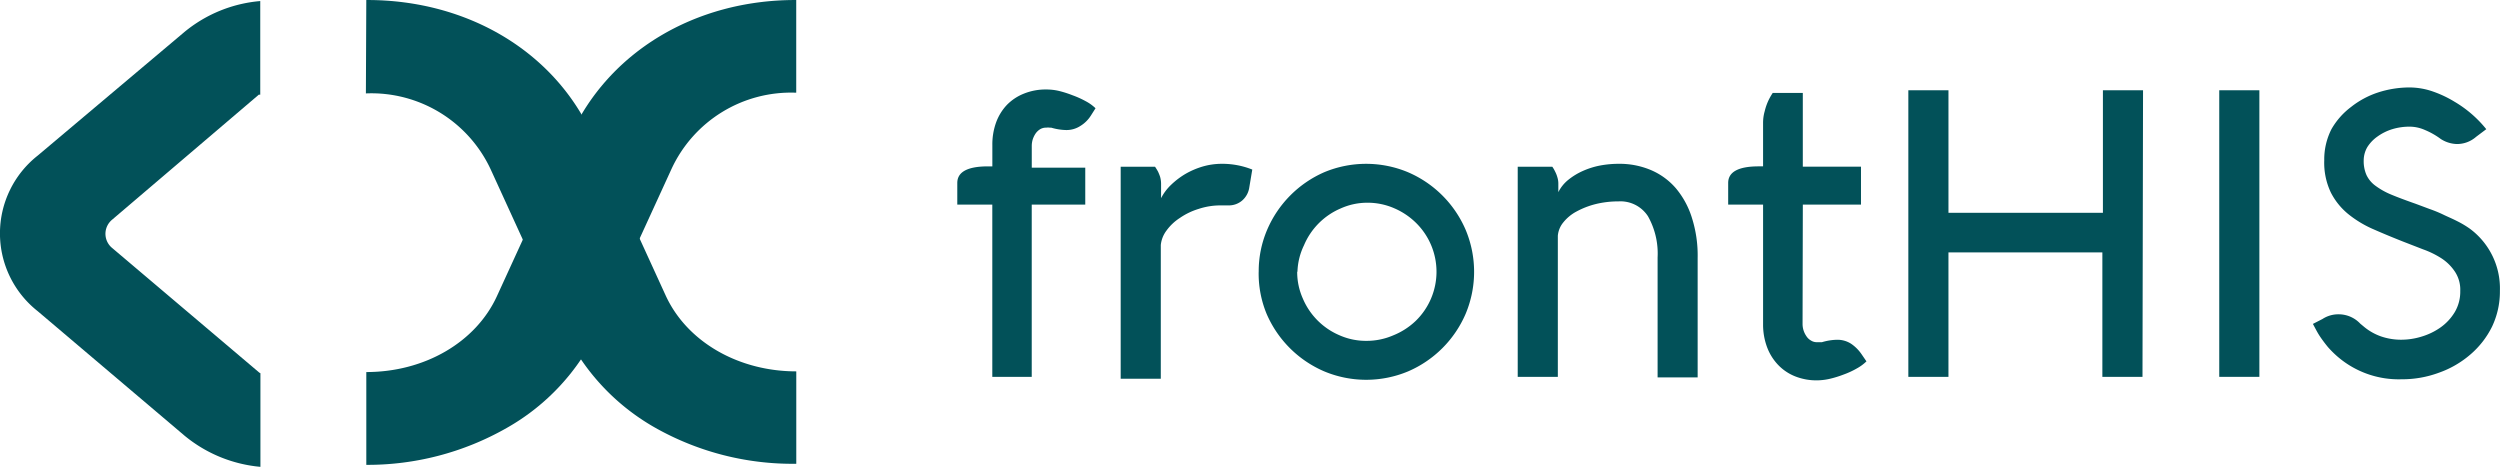
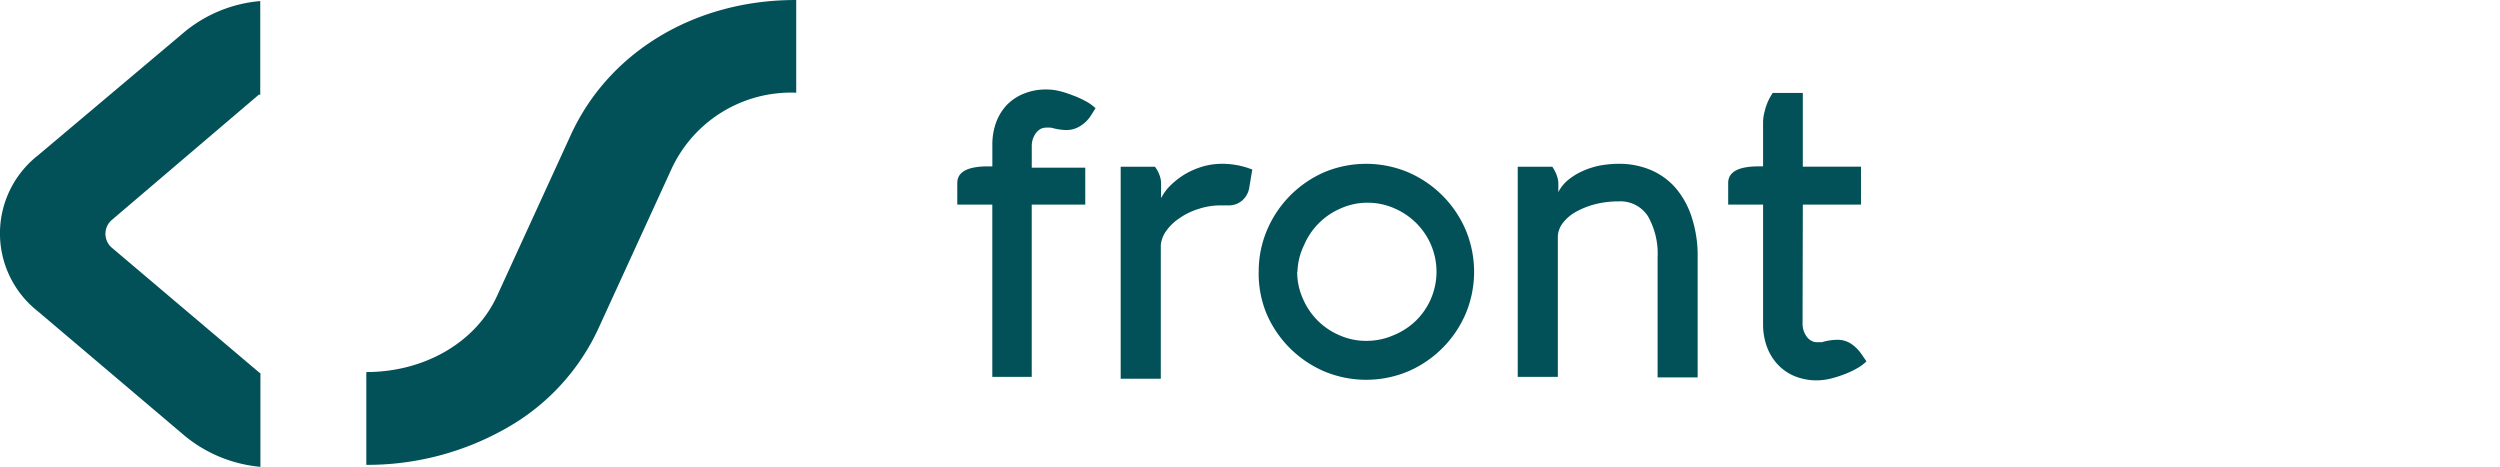
<svg xmlns="http://www.w3.org/2000/svg" width="214.198" height="40" viewBox="0 0 214.198 40">
  <defs>
    <clipPath id="clip-path">
      <rect id="Rectángulo_244" data-name="Rectángulo 244" width="214.198" height="40" fill="#025159" />
    </clipPath>
  </defs>
  <g id="Grupo_495" data-name="Grupo 495" transform="translate(0 0)">
    <g id="Grupo_494" data-name="Grupo 494" transform="translate(0 0)" clip-path="url(#clip-path)">
      <path id="Trazado_1597" data-name="Trazado 1597" d="M54.781,0h.068V7.94h-.068a11.278,11.278,0,0,0-10.611,6.52l-6.3,13.75a18.88,18.88,0,0,1-7.825,8.455,24.053,24.053,0,0,1-12.031,3.162V31.876c5,0,9.384-2.554,11.194-6.508l6.3-13.75C38.762,4.457,46.153,0,54.781,0" transform="translate(13.371 0.001)" fill="#025159" />
-       <path id="Trazado_1598" data-name="Trazado 1598" d="M18.028,0H18.1c8.64,0,16.041,4.434,19.284,11.56l6.291,13.75c1.81,3.953,6.21,6.508,11.194,6.508v7.917a23.931,23.931,0,0,1-12.055-3.07,18.979,18.979,0,0,1-7.837-8.4l-6.29-13.75A11.275,11.275,0,0,0,18.063,8h-.07Z" transform="translate(13.356 0.001)" fill="#025159" />
      <path id="Trazado_1599" data-name="Trazado 1599" d="M15.813,37.29a11.876,11.876,0,0,0,6.5,2.669V31.94l-.1-.057L9.6,21.2a1.568,1.568,0,0,1-.2-2.211,1.475,1.475,0,0,1,.2-.2L22.173,8.074a.5.5,0,0,1,.125,0V.052a11.769,11.769,0,0,0-6.508,2.659L3.221,13.3a8.486,8.486,0,0,0,0,13.315Z" transform="translate(0 0.039)" fill="#025159" />
      <path id="Trazado_1600" data-name="Trazado 1600" d="M50.077,29.023V14.265h-3V12.408c0-.939.871-1.42,2.624-1.42h.38V9.155A5.522,5.522,0,0,1,50.4,7.23a4.382,4.382,0,0,1,.93-1.512,4.193,4.193,0,0,1,1.453-.962A4.943,4.943,0,0,1,54.715,4.4a4.776,4.776,0,0,1,1.078.125,9.227,9.227,0,0,1,1.146.366,8.04,8.04,0,0,1,1.146.516,3.71,3.71,0,0,1,.836.6l-.392.619a2.782,2.782,0,0,1-.9.894,2.178,2.178,0,0,1-1.228.355,4.856,4.856,0,0,1-1.282-.206h-.125a1.134,1.134,0,0,0-.287,0,.992.992,0,0,0-.537.138,1.33,1.33,0,0,0-.392.378,2.059,2.059,0,0,0-.24.5,1.9,1.9,0,0,0-.08.551V11.1h4.584v3.162H53.455V29.023Z" transform="translate(34.943 3.267)" fill="#025159" />
      <path id="Trazado_1601" data-name="Trazado 1601" d="M58.055,8.308a4.5,4.5,0,0,1,.253.413,3.864,3.864,0,0,1,.183.458,2.264,2.264,0,0,1,.08.573V11a4.253,4.253,0,0,1,.859-1.145,6.673,6.673,0,0,1,1.237-.939,6.837,6.837,0,0,1,1.479-.631,5.883,5.883,0,0,1,1.615-.23,6.936,6.936,0,0,1,2.624.493l-.253,1.512a1.838,1.838,0,0,1-.619,1.146,1.751,1.751,0,0,1-1.145.413h-.643a5.937,5.937,0,0,0-1.936.3,5.813,5.813,0,0,0-1.615.779,4.232,4.232,0,0,0-1.146,1.087,2.468,2.468,0,0,0-.481,1.227V26.468H55.11V8.308Z" transform="translate(40.909 5.98)" fill="#025159" />
      <path id="Trazado_1602" data-name="Trazado 1602" d="M61.9,17.3a9.019,9.019,0,0,1,.721-3.586A9.414,9.414,0,0,1,67.51,8.777a9.308,9.308,0,0,1,7.185,0,9.407,9.407,0,0,1,4.938,4.939,9.3,9.3,0,0,1,0,7.184A9.41,9.41,0,0,1,74.7,25.838a9.308,9.308,0,0,1-7.185,0A9.41,9.41,0,0,1,62.573,20.9a9.029,9.029,0,0,1-.676-3.6m3.3,0a5.579,5.579,0,0,0,.481,2.291,5.933,5.933,0,0,0,3.162,3.162,5.581,5.581,0,0,0,2.291.47,5.728,5.728,0,0,0,2.293-.47,6.044,6.044,0,0,0,1.925-1.237,5.871,5.871,0,0,0,.056-8.375,6.049,6.049,0,0,0-1.878-1.272,5.706,5.706,0,0,0-2.291-.481,5.559,5.559,0,0,0-2.293.481,5.939,5.939,0,0,0-3.162,3.162,5.571,5.571,0,0,0-.561,2.268Z" transform="translate(45.945 5.981)" fill="#025159" />
      <path id="Trazado_1603" data-name="Trazado 1603" d="M77.6,8.308a2.714,2.714,0,0,1,.24.413,2.417,2.417,0,0,1,.183.458,1.828,1.828,0,0,1,.092.573v.732a3.208,3.208,0,0,1,.849-1.054A5.645,5.645,0,0,1,80.2,8.674a6.752,6.752,0,0,1,1.477-.469,8.648,8.648,0,0,1,1.627-.15,6.89,6.89,0,0,1,2.749.538,5.831,5.831,0,0,1,2.143,1.57,7.315,7.315,0,0,1,1.364,2.521,10.644,10.644,0,0,1,.491,3.438V26.355H86.62V16.077a6.5,6.5,0,0,0-.826-3.53,2.807,2.807,0,0,0-2.532-1.272,8.147,8.147,0,0,0-1.948.23,7,7,0,0,0-1.627.629,3.65,3.65,0,0,0-1.146.941,2.068,2.068,0,0,0-.469,1.145V26.308H74.635v-18Z" transform="translate(55.402 5.98)" fill="#025159" />
      <path id="Trazado_1604" data-name="Trazado 1604" d="M91.356,24.347a1.847,1.847,0,0,0,.08.551,1.885,1.885,0,0,0,.24.5,1.141,1.141,0,0,0,.39.378.933.933,0,0,0,.538.15h.413a4.777,4.777,0,0,1,1.282-.207,2.149,2.149,0,0,1,1.237.355,3.42,3.42,0,0,1,.883.894l.411.6a3.754,3.754,0,0,1-.824.606,7.109,7.109,0,0,1-1.146.528,8.786,8.786,0,0,1-1.145.355,5.106,5.106,0,0,1-1.089.138,4.943,4.943,0,0,1-1.936-.355,4.109,4.109,0,0,1-1.457-1,4.443,4.443,0,0,1-.927-1.512,5.568,5.568,0,0,1-.333-1.937V14.139h-2.99V12.281c0-.939.869-1.42,2.612-1.42h.378v-3.7a3.616,3.616,0,0,1,.138-1.021,4.92,4.92,0,0,1,.275-.824A5.1,5.1,0,0,1,88.8,4.57h2.577v6.314h4.985v3.255H91.379Z" transform="translate(63.086 3.393)" fill="#025159" />
-       <path id="Trazado_1605" data-name="Trazado 1605" d="M113.906,28.993h-3.438V18.327H97.281V28.993H93.844V4.439h3.438v10.5h13.233V4.439h3.438Z" transform="translate(69.661 3.296)" fill="#025159" />
-       <rect id="Rectángulo_243" data-name="Rectángulo 243" width="3.438" height="24.554" transform="translate(190.144 7.734)" fill="#025159" />
-       <path id="Trazado_1606" data-name="Trazado 1606" d="M124.686,8.713a6.444,6.444,0,0,0-1.352-.768,3.26,3.26,0,0,0-1.284-.286,5.063,5.063,0,0,0-1.523.218,4.358,4.358,0,0,0-1.249.619,3.2,3.2,0,0,0-.882.916,2.286,2.286,0,0,0-.31,1.146,2.932,2.932,0,0,0,.24,1.249,2.415,2.415,0,0,0,.768.916,6.289,6.289,0,0,0,1.375.767c.573.24,1.26.493,2.073.779l1.2.448a11.5,11.5,0,0,1,1.145.47c.345.171.768.343,1.146.538a8.245,8.245,0,0,1,1.146.676,6.359,6.359,0,0,1,2.577,5.316,7.007,7.007,0,0,1-.676,3.082,7.522,7.522,0,0,1-1.856,2.383,8.384,8.384,0,0,1-2.692,1.558,9.047,9.047,0,0,1-3.187.563,8.019,8.019,0,0,1-5.534-1.972,8.456,8.456,0,0,1-.791-.789c-.228-.275-.423-.538-.6-.791s-.3-.47-.411-.676l-.275-.516.824-.423a2.472,2.472,0,0,1,1.352-.4,2.542,2.542,0,0,1,1.88.8l.274.228a4.761,4.761,0,0,0,1.457.849,5.26,5.26,0,0,0,1.821.3,5.887,5.887,0,0,0,1.73-.275,5.558,5.558,0,0,0,1.617-.791,4.365,4.365,0,0,0,1.2-1.3,3.443,3.443,0,0,0,.47-1.81,2.8,2.8,0,0,0-.448-1.64,4.025,4.025,0,0,0-1.145-1.145,7.67,7.67,0,0,0-1.592-.781l-1.742-.676c-.836-.331-1.673-.676-2.476-1.03a9.356,9.356,0,0,1-2.154-1.284,5.756,5.756,0,0,1-1.525-1.868,5.905,5.905,0,0,1-.571-2.762,5.713,5.713,0,0,1,.619-2.681A6.277,6.277,0,0,1,117,5.974a7.48,7.48,0,0,1,2.293-1.237A8.763,8.763,0,0,1,122,4.3a6.14,6.14,0,0,1,2.005.343,9.636,9.636,0,0,1,1.868.883,9.993,9.993,0,0,1,2.715,2.349l-.869.653a2.48,2.48,0,0,1-1.662.619,2.681,2.681,0,0,1-1.375-.436" transform="translate(84.434 3.193)" fill="#025159" />
    </g>
  </g>
</svg>